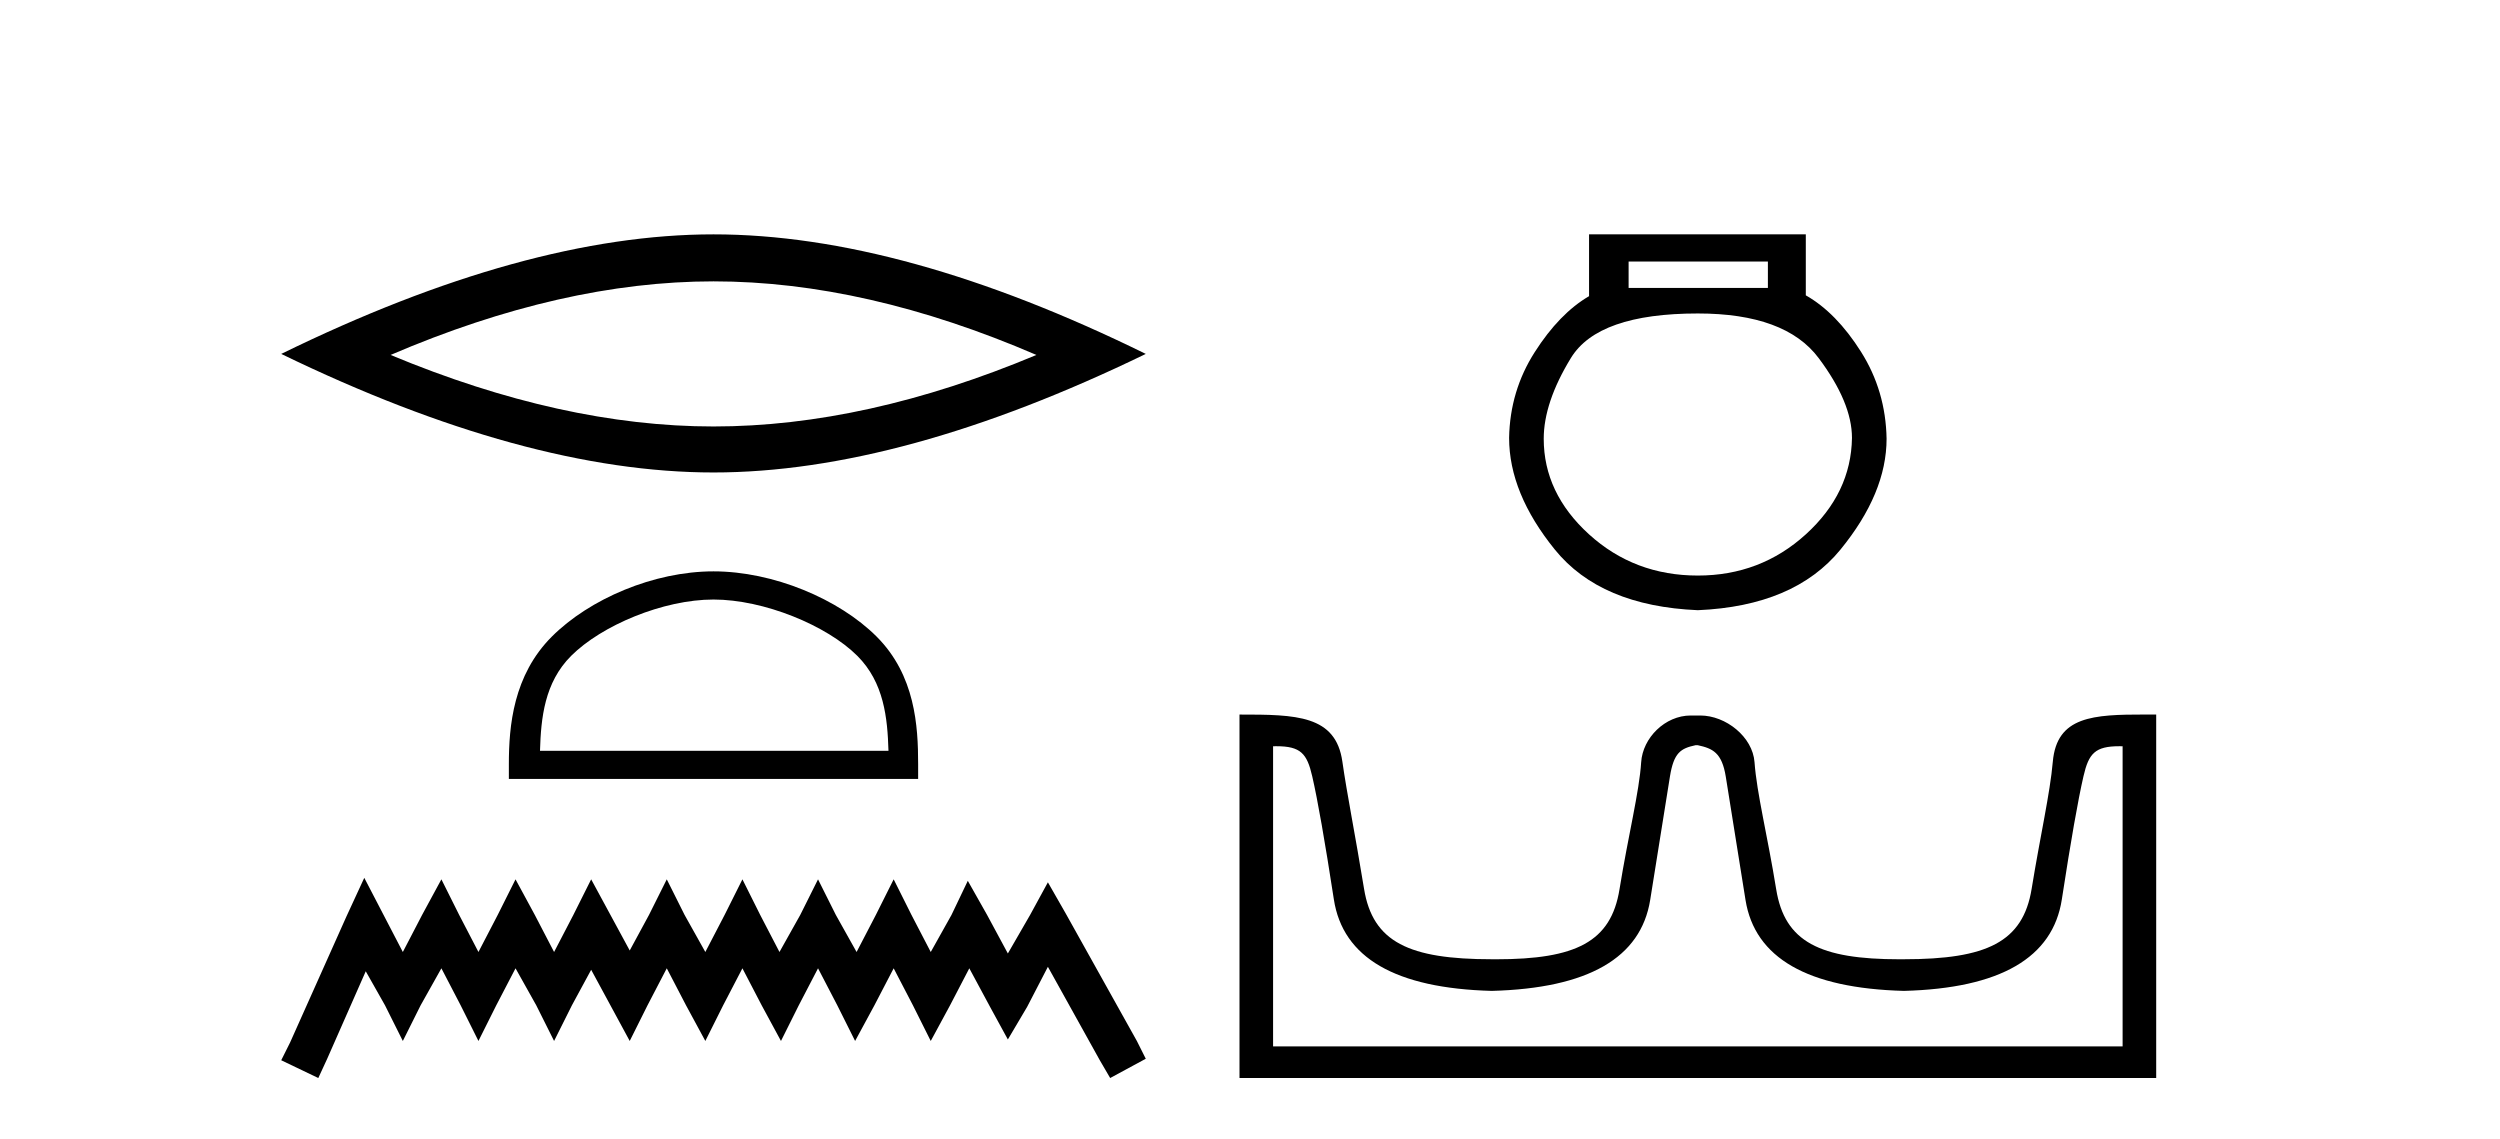
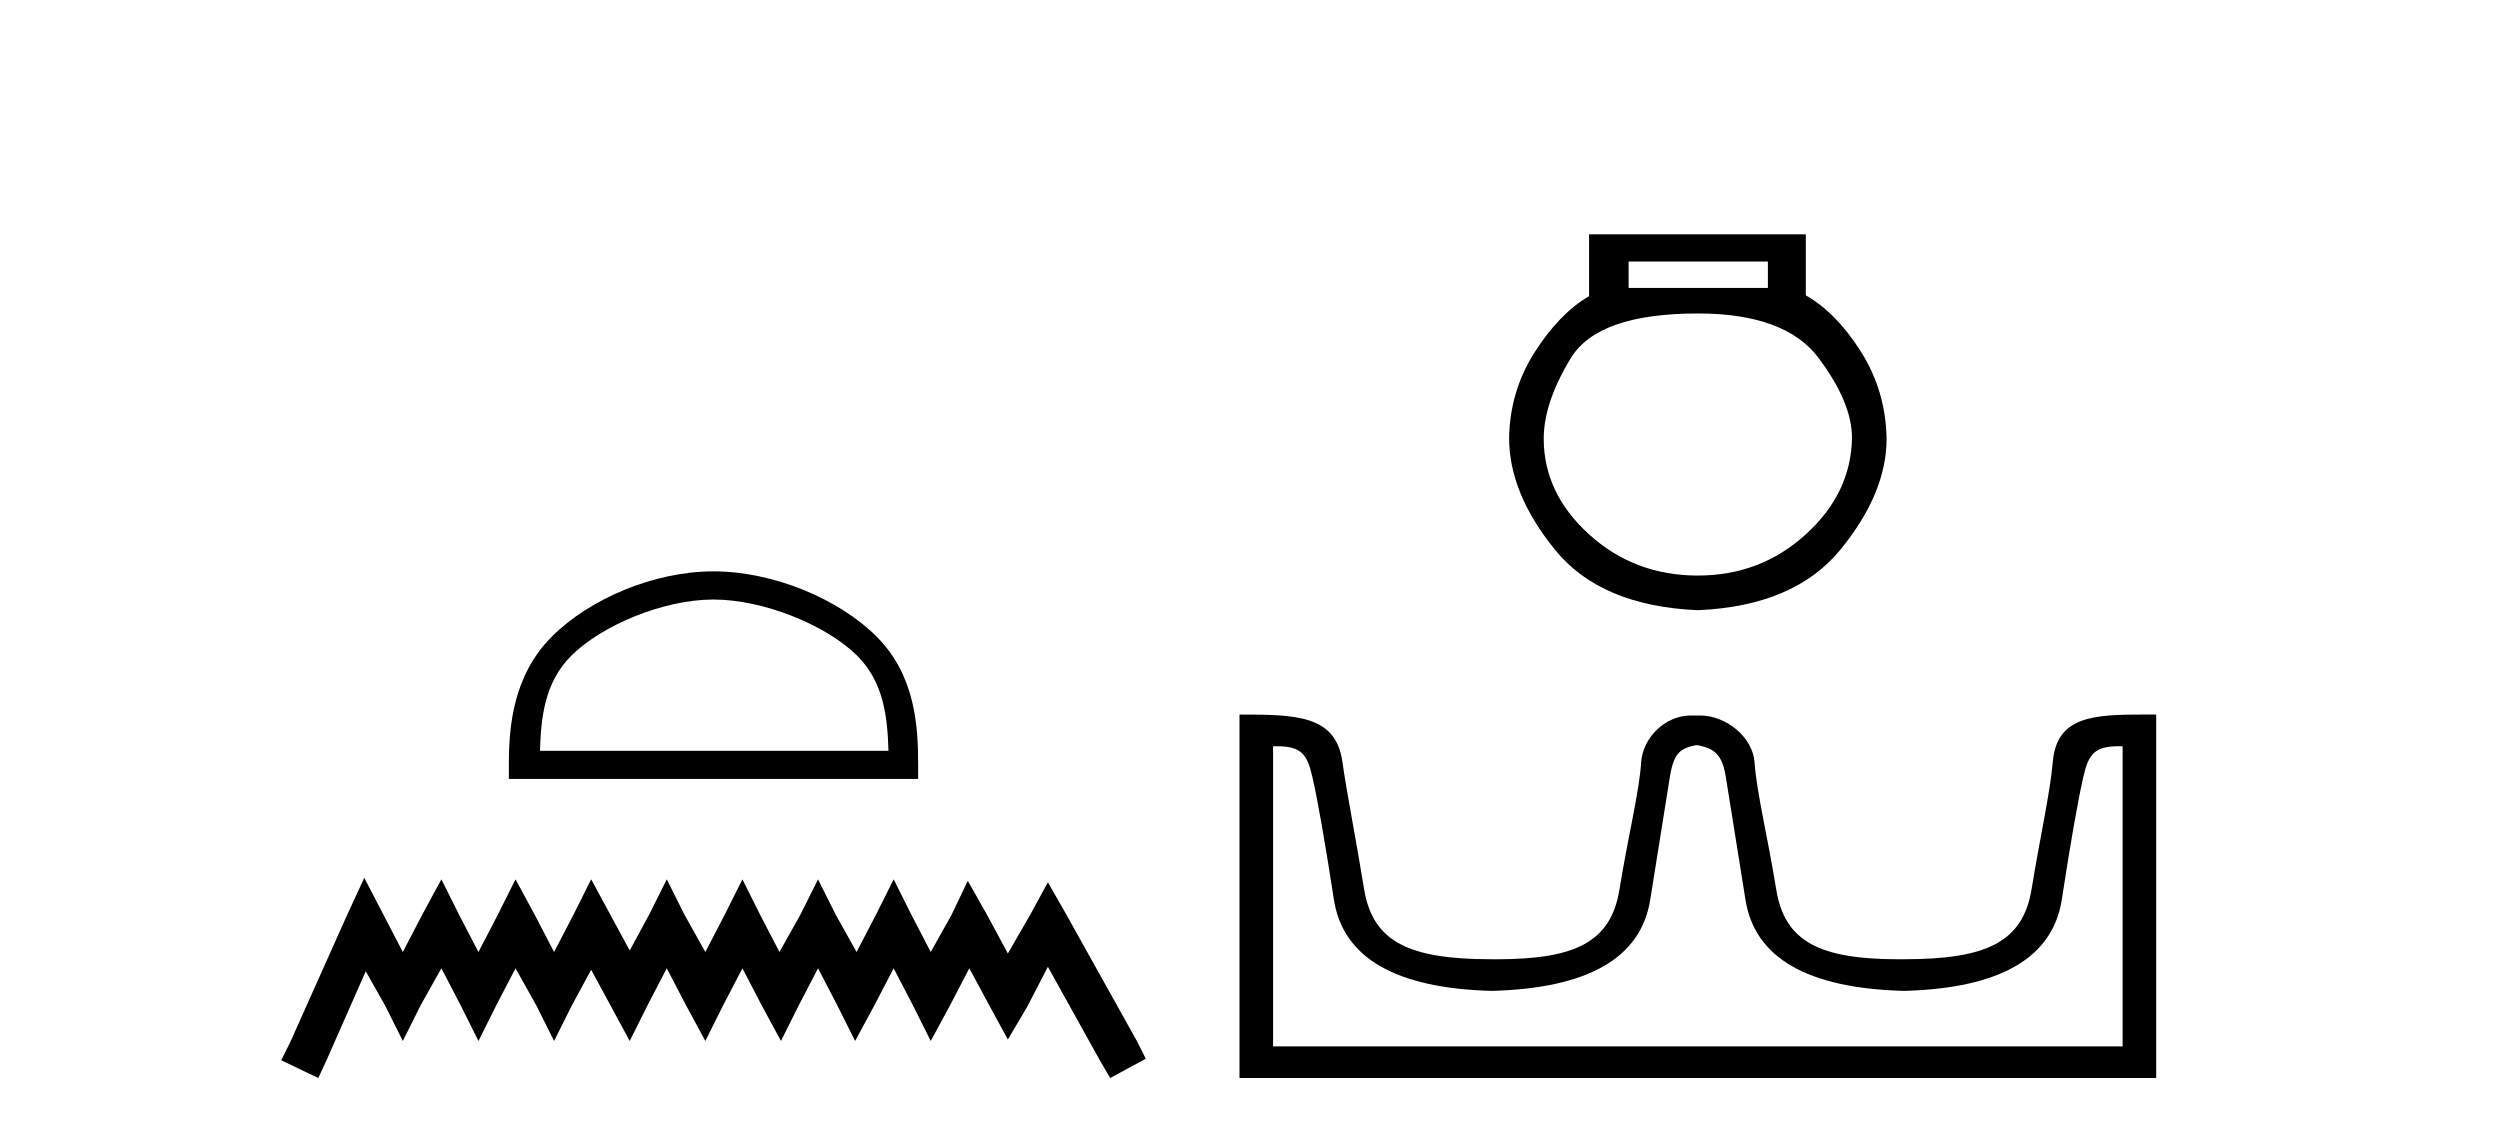
<svg xmlns="http://www.w3.org/2000/svg" width="90.0" height="41.0">
-   <path d="M 25.686 10.129 Q 31.167 10.129 37.311 12.778 Q 31.167 15.353 25.686 15.353 Q 20.241 15.353 14.061 12.778 Q 20.241 10.129 25.686 10.129 ZM 25.686 8.437 Q 18.917 8.437 10.124 12.741 Q 18.917 17.009 25.686 17.009 Q 32.455 17.009 41.248 12.741 Q 32.492 8.437 25.686 8.437 Z" style="fill:#000000;stroke:none" />
  <path d="M 25.686 21.583 C 27.498 21.583 29.767 22.514 30.864 23.611 C 31.825 24.572 31.95 25.845 31.985 27.028 L 19.44 27.028 C 19.475 25.845 19.601 24.572 20.561 23.611 C 21.659 22.514 23.874 21.583 25.686 21.583 ZM 25.686 20.569 C 23.536 20.569 21.223 21.562 19.867 22.917 C 18.476 24.308 18.319 26.139 18.319 27.509 L 18.319 28.042 L 33.053 28.042 L 33.053 27.509 C 33.053 26.139 32.949 24.308 31.558 22.917 C 30.202 21.562 27.836 20.569 25.686 20.569 Z" style="fill:#000000;stroke:none" />
  <path d="M 13.114 31.602 L 12.473 32.99 L 10.444 37.528 L 10.124 38.169 L 11.459 38.809 L 11.779 38.115 L 13.167 34.966 L 13.861 36.193 L 14.502 37.475 L 15.142 36.193 L 15.89 34.859 L 16.584 36.193 L 17.224 37.475 L 17.865 36.193 L 18.559 34.859 L 19.306 36.193 L 19.947 37.475 L 20.588 36.193 L 21.282 34.912 L 21.976 36.193 L 22.67 37.475 L 23.31 36.193 L 24.004 34.859 L 24.698 36.193 L 25.392 37.475 L 26.033 36.193 L 26.727 34.859 L 27.421 36.193 L 28.115 37.475 L 28.755 36.193 L 29.449 34.859 L 30.143 36.193 L 30.784 37.475 L 31.478 36.193 L 32.172 34.859 L 32.866 36.193 L 33.507 37.475 L 34.201 36.193 L 34.895 34.859 L 35.642 36.247 L 36.283 37.421 L 36.977 36.247 L 37.724 34.805 L 39.593 38.169 L 39.966 38.809 L 41.248 38.115 L 40.927 37.475 L 38.365 32.884 L 37.724 31.763 L 37.084 32.937 L 36.283 34.325 L 35.535 32.937 L 34.841 31.709 L 34.254 32.937 L 33.507 34.272 L 32.813 32.937 L 32.172 31.656 L 31.531 32.937 L 30.837 34.272 L 30.09 32.937 L 29.449 31.656 L 28.809 32.937 L 28.061 34.272 L 27.367 32.937 L 26.727 31.656 L 26.086 32.937 L 25.392 34.272 L 24.645 32.937 L 24.004 31.656 L 23.364 32.937 L 22.67 34.218 L 21.976 32.937 L 21.282 31.656 L 20.641 32.937 L 19.947 34.272 L 19.253 32.937 L 18.559 31.656 L 17.918 32.937 L 17.224 34.272 L 16.53 32.937 L 15.89 31.656 L 15.196 32.937 L 14.502 34.272 L 13.808 32.937 L 13.114 31.602 Z" style="fill:#000000;stroke:none" />
  <path d="M 63.644 9.416 L 63.644 10.365 L 58.63 10.365 L 58.63 9.416 ZM 61.122 11.285 Q 64.268 11.285 65.469 12.887 Q 66.671 14.49 66.671 15.765 Q 66.641 17.753 65.009 19.237 Q 63.377 20.72 61.122 20.72 Q 58.838 20.72 57.206 19.237 Q 55.574 17.753 55.574 15.795 Q 55.574 14.49 56.553 12.887 Q 57.532 11.285 61.122 11.285 ZM 57.206 8.437 L 57.206 10.662 Q 56.138 11.285 55.248 12.68 Q 54.358 14.074 54.328 15.765 Q 54.328 17.753 55.975 19.786 Q 57.621 21.818 61.122 21.967 Q 64.594 21.818 66.256 19.786 Q 67.917 17.753 67.917 15.795 Q 67.887 14.074 66.997 12.665 Q 66.107 11.256 65.009 10.632 L 65.009 8.437 Z" style="fill:#000000;stroke:none" />
  <path d="M 61.122 26.828 C 61.654 26.943 61.989 27.093 62.128 27.959 C 62.266 28.826 62.503 30.305 62.838 32.397 C 63.173 34.488 65.074 35.58 68.541 35.672 C 72.007 35.58 73.902 34.482 74.226 32.379 C 74.549 30.276 74.809 28.797 75.006 27.942 C 75.194 27.123 75.424 26.864 76.296 26.864 C 76.334 26.864 76.374 26.864 76.414 26.865 L 76.414 37.67 L 45.831 37.67 L 45.831 26.865 C 45.871 26.864 45.911 26.864 45.949 26.864 C 46.821 26.864 47.051 27.123 47.239 27.942 C 47.436 28.797 47.696 30.276 48.019 32.379 C 48.343 34.482 50.238 35.58 53.704 35.672 C 57.171 35.58 59.071 34.488 59.407 32.397 C 59.742 30.305 59.979 28.826 60.117 27.959 C 60.256 27.093 60.506 26.943 61.037 26.828 ZM 77.207 25.723 C 75.365 25.723 74.045 25.78 73.901 27.422 C 73.801 28.567 73.451 30.08 73.139 31.998 C 72.827 33.916 71.522 34.533 68.541 34.533 C 68.487 34.534 68.434 34.534 68.381 34.534 C 65.513 34.534 64.249 33.91 63.943 32.015 C 63.631 30.086 63.243 28.554 63.163 27.44 C 63.097 26.528 62.132 25.758 61.208 25.758 L 60.866 25.758 C 59.942 25.758 59.138 26.563 59.082 27.44 C 59.015 28.504 58.614 30.086 58.302 32.015 C 57.996 33.91 56.732 34.534 53.864 34.534 C 53.811 34.534 53.758 34.534 53.704 34.533 C 50.723 34.533 49.418 33.916 49.106 31.998 C 48.794 30.08 48.487 28.562 48.326 27.422 C 48.089 25.74 46.656 25.724 44.622 25.724 L 44.622 38.809 L 77.623 38.809 L 77.623 25.724 C 77.481 25.724 77.343 25.723 77.207 25.723 Z" style="fill:#000000;stroke:none" />
</svg>